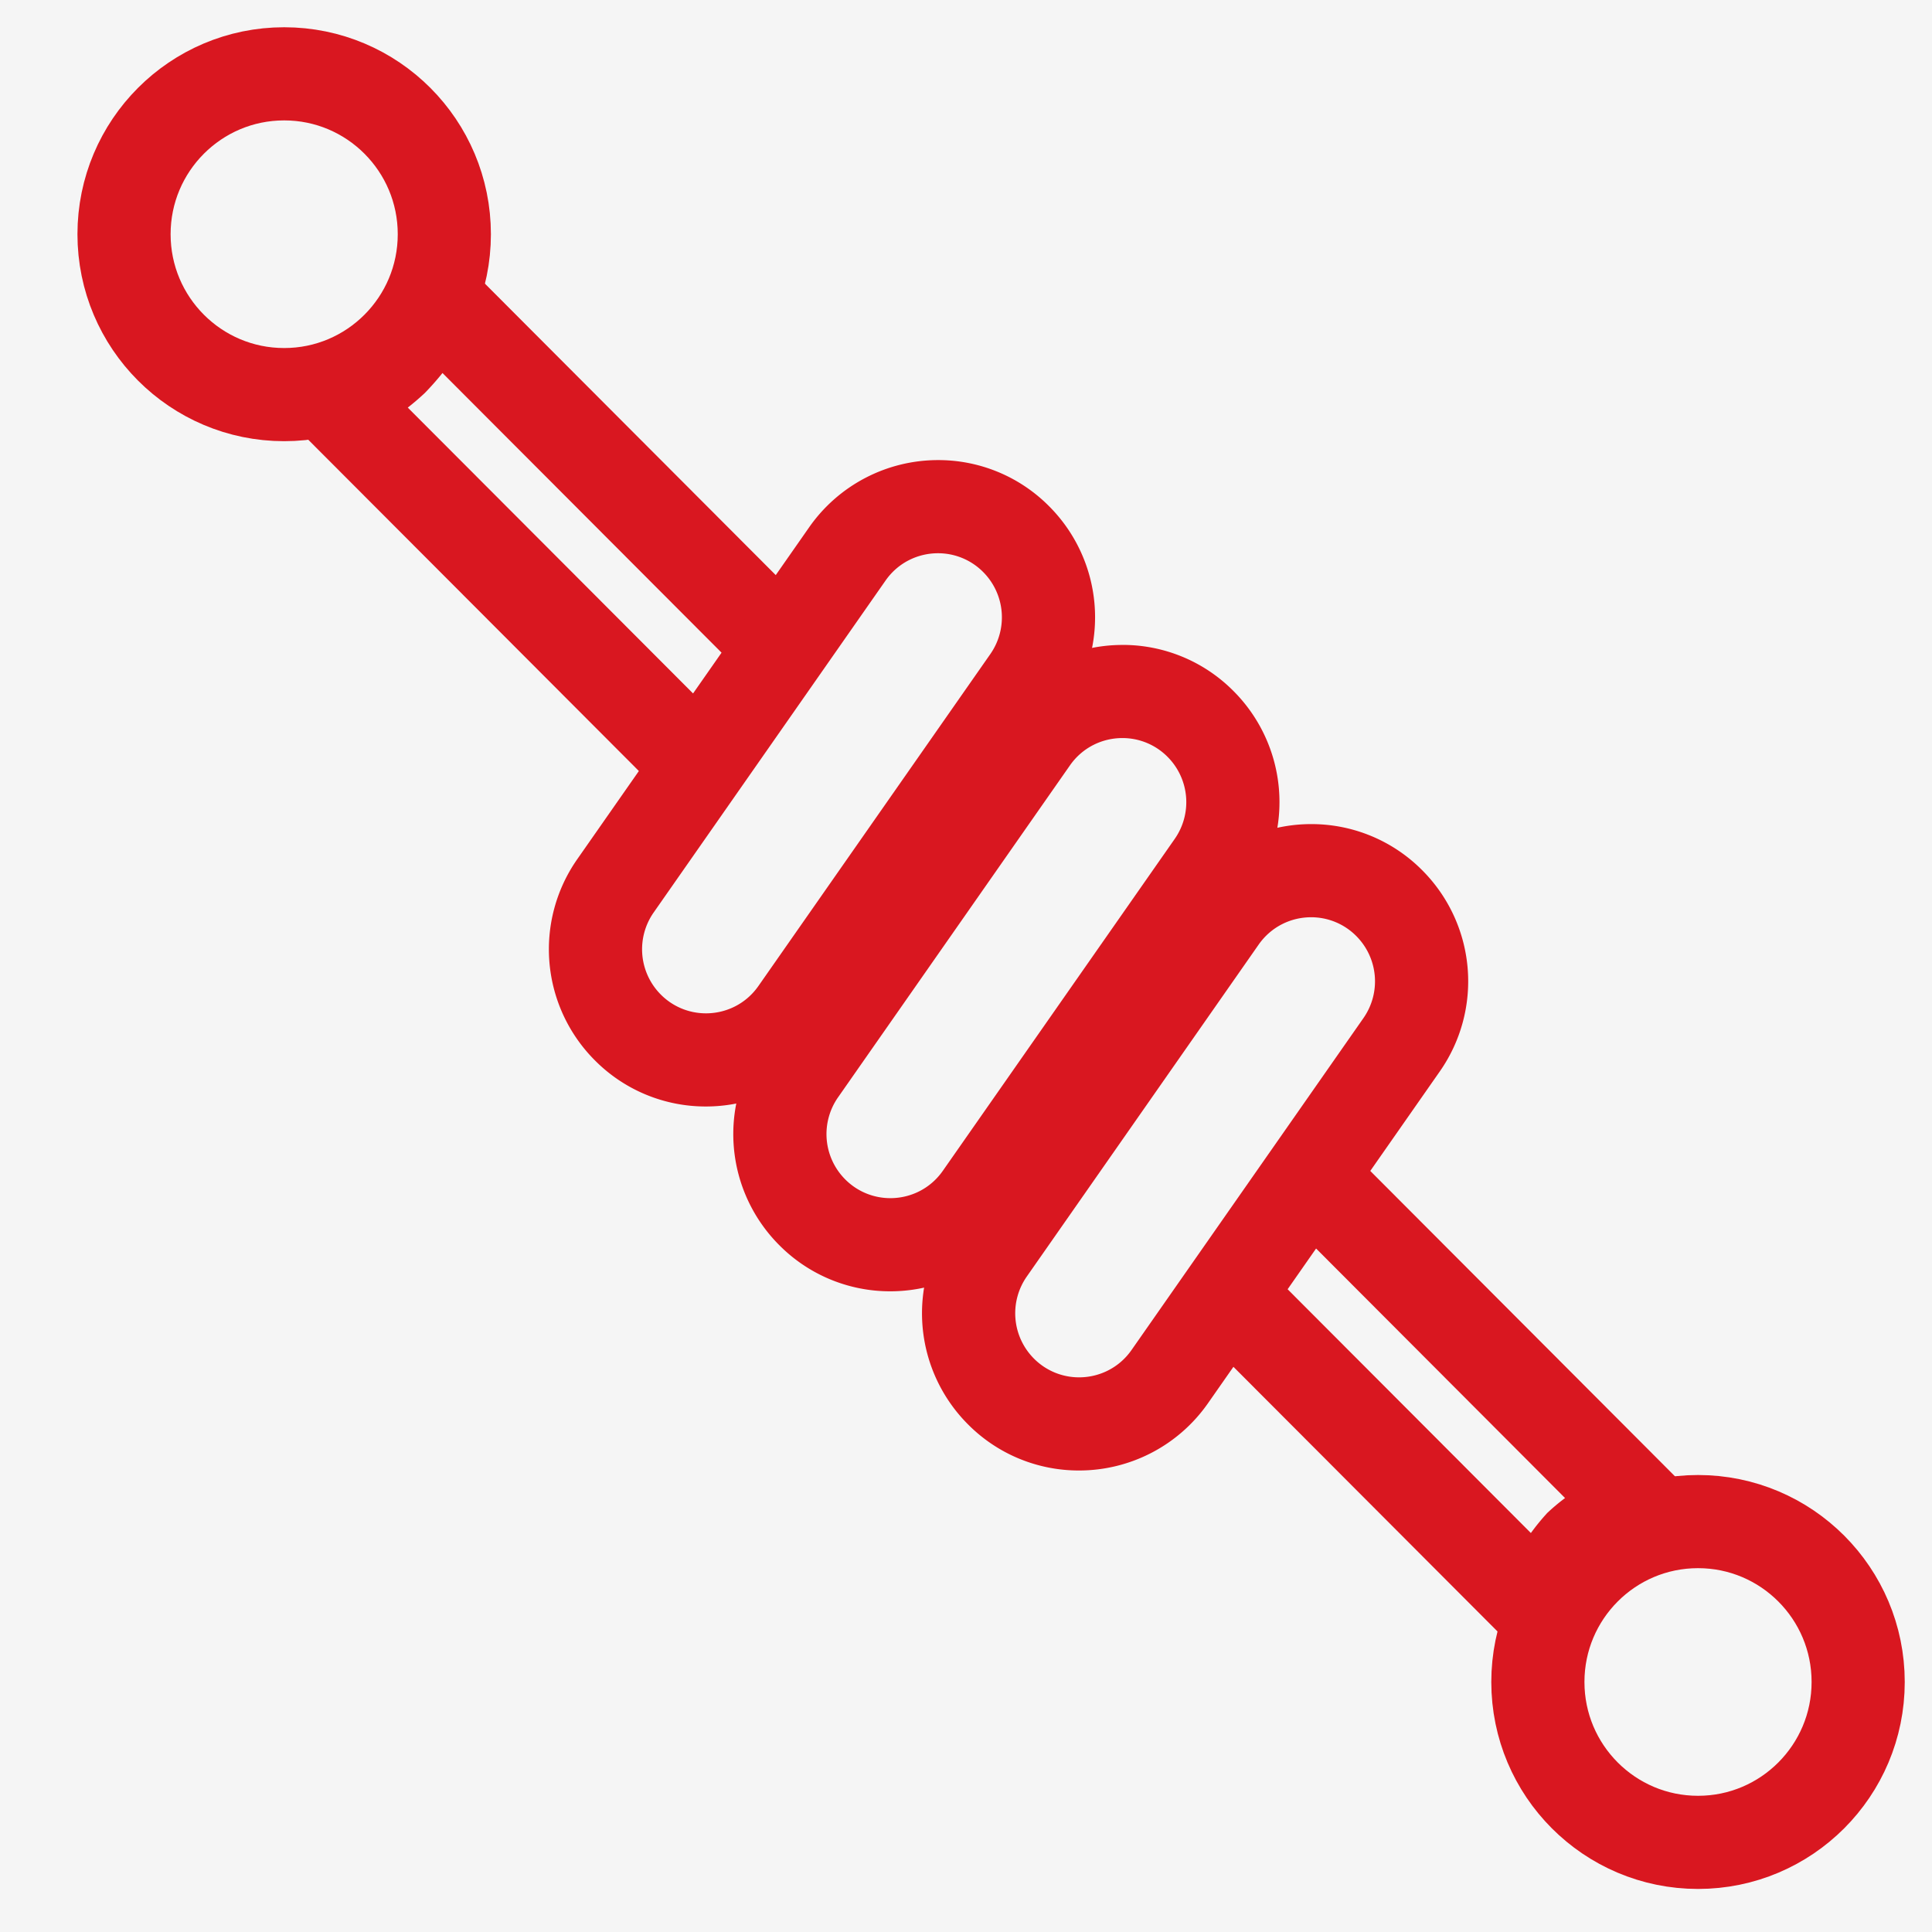
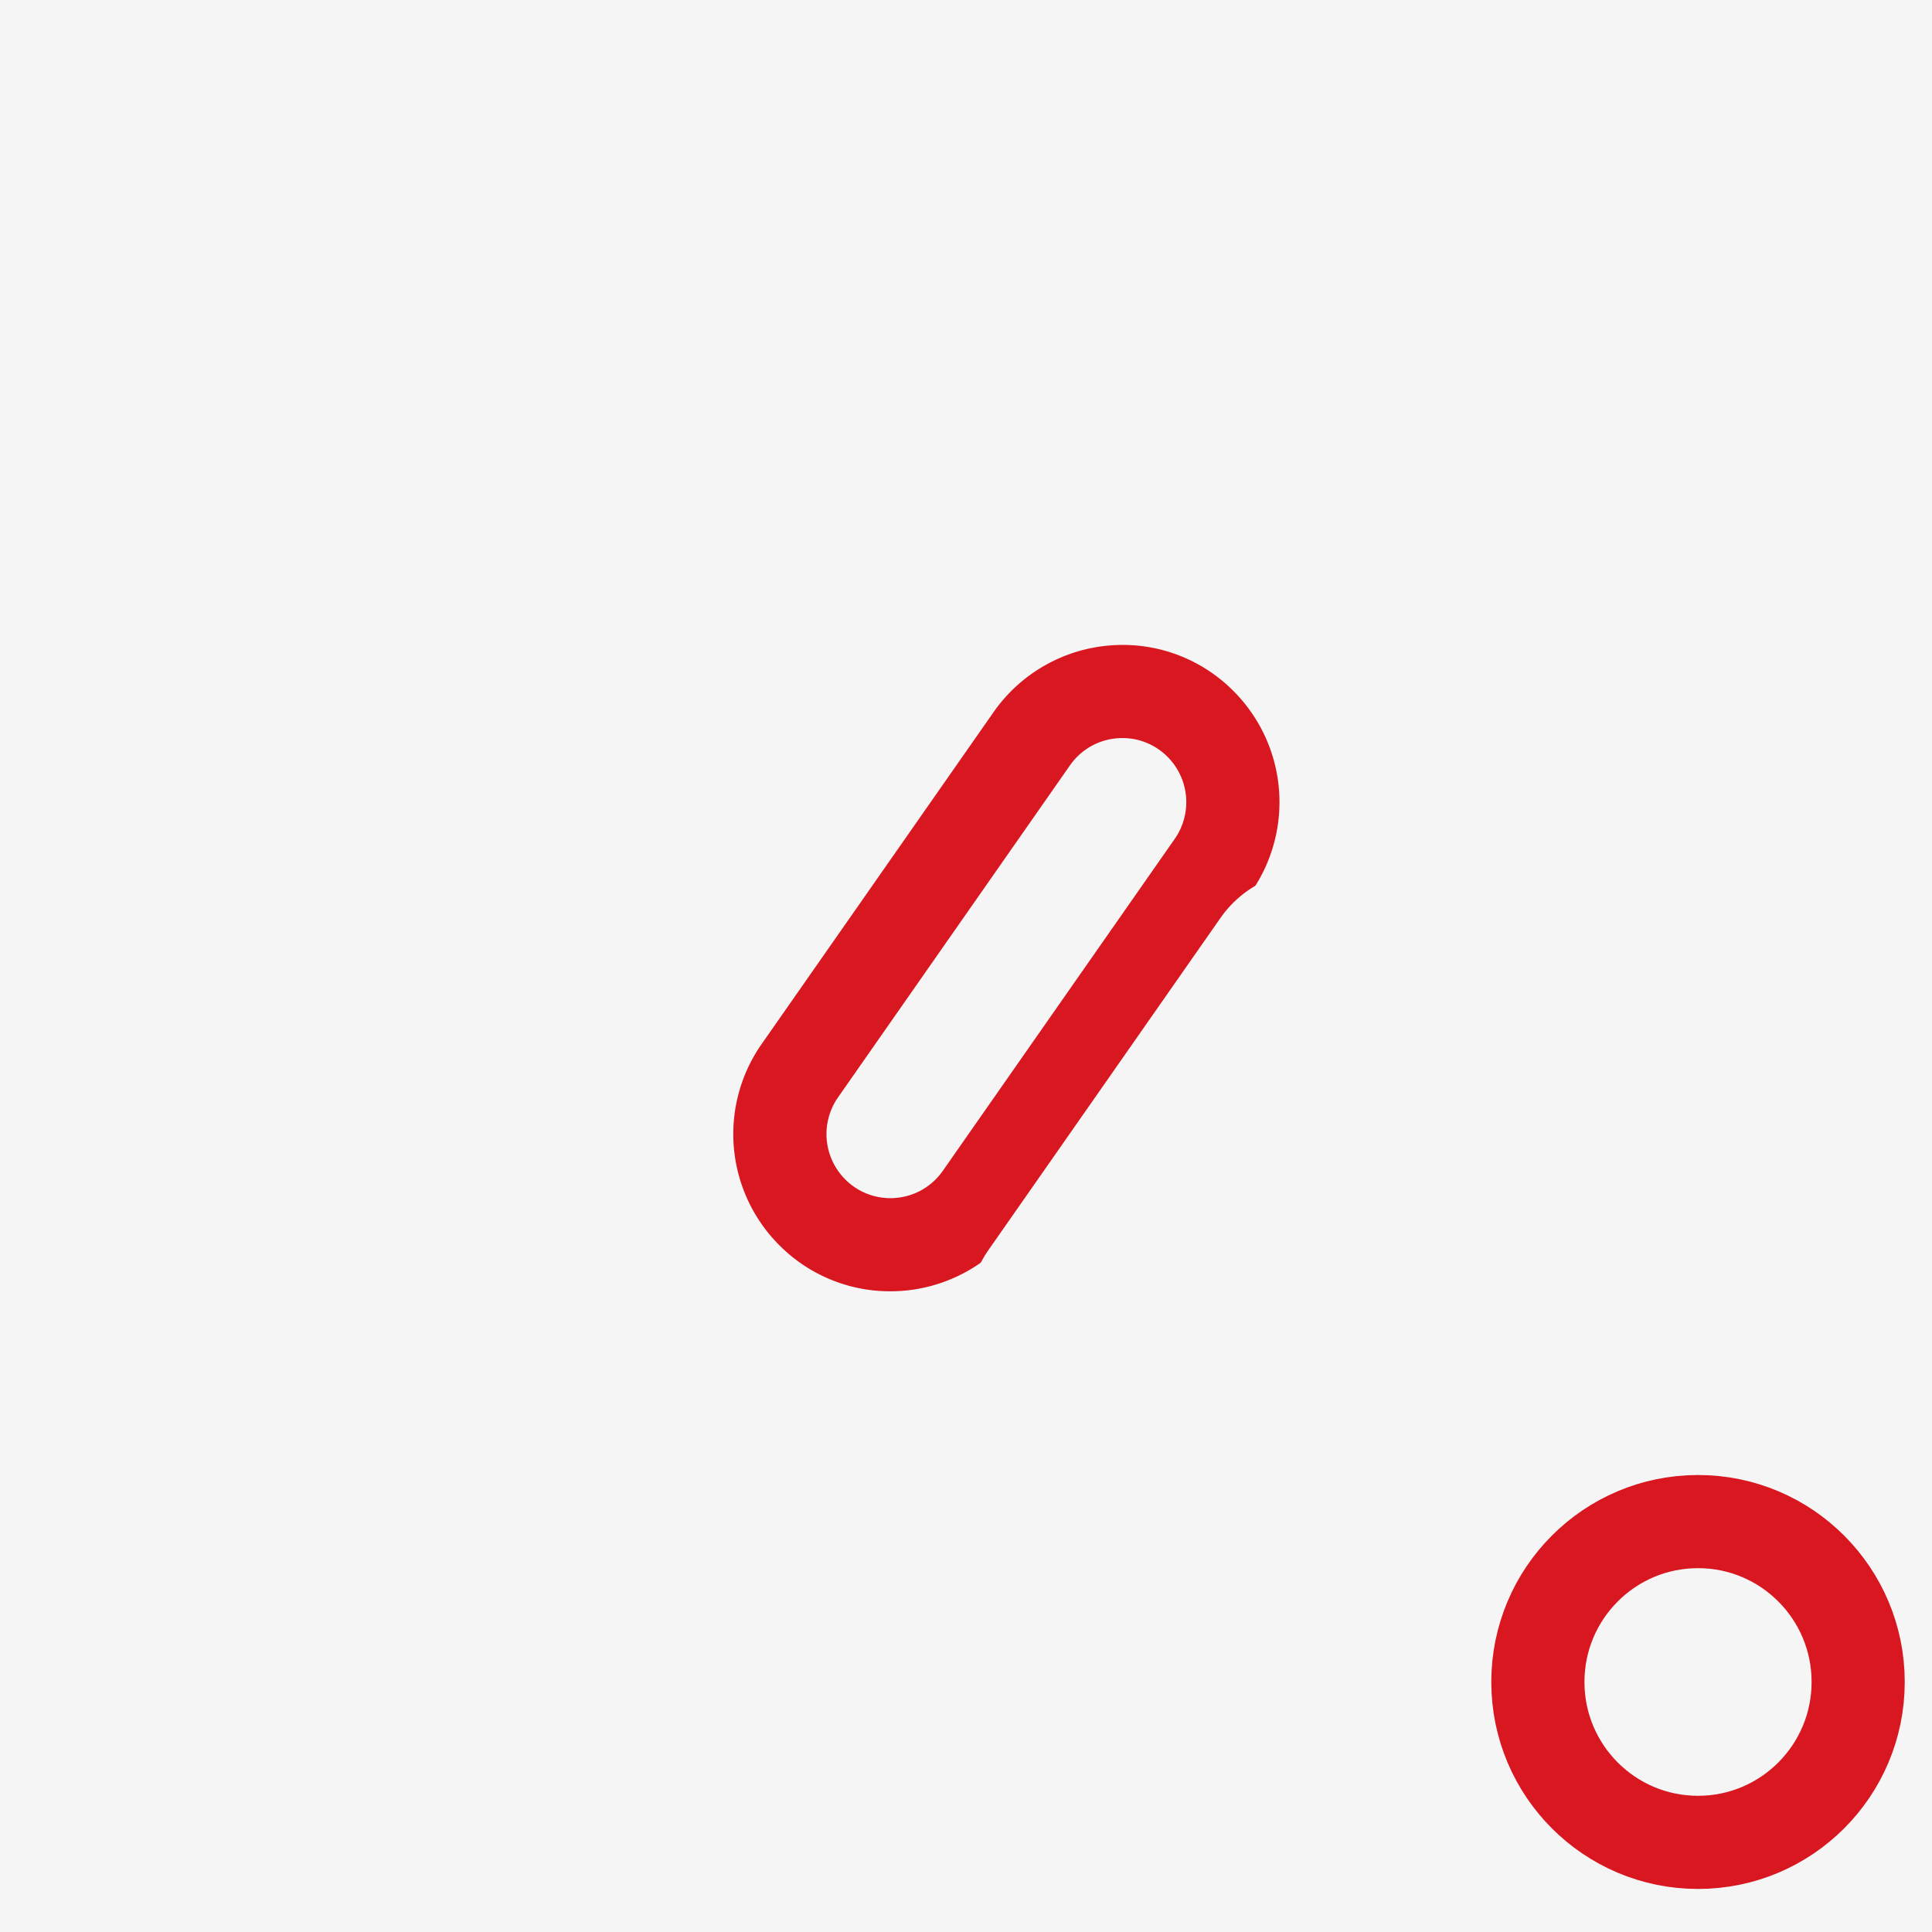
<svg xmlns="http://www.w3.org/2000/svg" width="56" height="56" viewBox="0 0 56 56">
  <g data-name="icono-amortiguadores copy">
    <path fill="#f5f5f5" d="M0 0h56v56H0z" />
    <g stroke-miterlimit="10">
      <g fill="none" stroke="#d91720" stroke-width="2.7">
        <g transform="translate(45.926 45.454)">
-           <ellipse cx="3.292" cy="3.299" rx="3.292" ry="3.299" stroke="none" />
          <ellipse cx="3.292" cy="3.299" rx="4.642" ry="4.649" />
        </g>
        <g data-name="Oval" transform="translate(4.945 3.49)">
          <ellipse cx="3.292" cy="3.299" rx="3.292" ry="3.299" stroke="none" />
-           <ellipse cx="3.292" cy="3.299" rx="4.642" ry="4.649" />
        </g>
      </g>
-       <path d="M12.592 8.666L47.64 43.791a4.4 4.4 0 00-1.83 1.012 5.1 5.1 0 00-1.081 1.9L9.64 11.541a5.86 5.86 0 001.728-1.114 6.723 6.723 0 001.224-1.761z" fill="none" stroke="#d91720" stroke-width="2.7" />
      <g data-name="Path" fill="#f5f5f5">
        <path d="M20.463 30.722a3.206 3.206 0 01-2.623-5.046l6.722-9.621a3.206 3.206 0 012.626-1.369 3.206 3.206 0 012.623 5.046l-6.722 9.621a3.206 3.206 0 01-2.626 1.37z" />
-         <path d="M27.188 16.036c-.58 0-1.155.27-1.52.792l-6.722 9.622a1.86 1.86 0 00.208 2.378 1.84 1.84 0 001.309.544c.58 0 1.155-.27 1.52-.792l6.722-9.621a1.86 1.86 0 00-.208-2.379 1.84 1.84 0 00-1.309-.544m0-2.7a4.52 4.52 0 013.22 1.337 4.555 4.555 0 01.51 5.832l-6.722 9.622a4.557 4.557 0 01-3.733 1.945 4.52 4.52 0 01-3.22-1.337 4.555 4.555 0 01-.51-5.832l6.722-9.621a4.557 4.557 0 013.733-1.946z" fill="#d91720" />
      </g>
      <g data-name="Path" fill="#f5f5f5">
        <path d="M25.808 36.08c-.855 0-1.66-.335-2.265-.941a3.206 3.206 0 01-.358-4.106l6.722-9.621a3.206 3.206 0 012.626-1.369 3.206 3.206 0 012.623 5.046l-6.722 9.621a3.206 3.206 0 01-2.626 1.37z" />
        <path d="M32.533 21.393c-.58 0-1.155.27-1.52.792l-6.722 9.622a1.86 1.86 0 00.208 2.378 1.84 1.84 0 001.309.544c.58 0 1.155-.27 1.52-.792l6.722-9.621a1.86 1.86 0 00-.208-2.379 1.84 1.84 0 00-1.309-.544m0-2.7a4.52 4.52 0 013.22 1.337 4.555 4.555 0 01.51 5.832l-6.722 9.622a4.557 4.557 0 01-3.733 1.945 4.52 4.52 0 01-3.22-1.337 4.555 4.555 0 01-.51-5.832L28.8 20.64a4.557 4.557 0 013.733-1.946z" fill="#d91720" />
      </g>
      <g data-name="Path" fill="#f5f5f5">
        <path d="M31.278 41.273a3.206 3.206 0 01-2.623-5.046l6.722-9.621a3.206 3.206 0 012.626-1.369 3.207 3.207 0 012.623 5.046l-6.722 9.621a3.206 3.206 0 01-2.626 1.37z" />
-         <path d="M38.003 26.587c-.579 0-1.154.27-1.52.792l-6.721 9.622a1.86 1.86 0 00.207 2.378 1.84 1.84 0 001.309.544c.58 0 1.155-.27 1.52-.792l6.722-9.621a1.86 1.86 0 00-.208-2.379 1.84 1.84 0 00-1.309-.544m0-2.7a4.52 4.52 0 013.22 1.337 4.555 4.555 0 01.51 5.832l-6.722 9.622a4.557 4.557 0 01-3.733 1.945 4.52 4.52 0 01-3.22-1.337 4.555 4.555 0 01-.51-5.832l6.723-9.621a4.557 4.557 0 013.732-1.946z" fill="#d91720" />
      </g>
    </g>
  </g>
</svg>